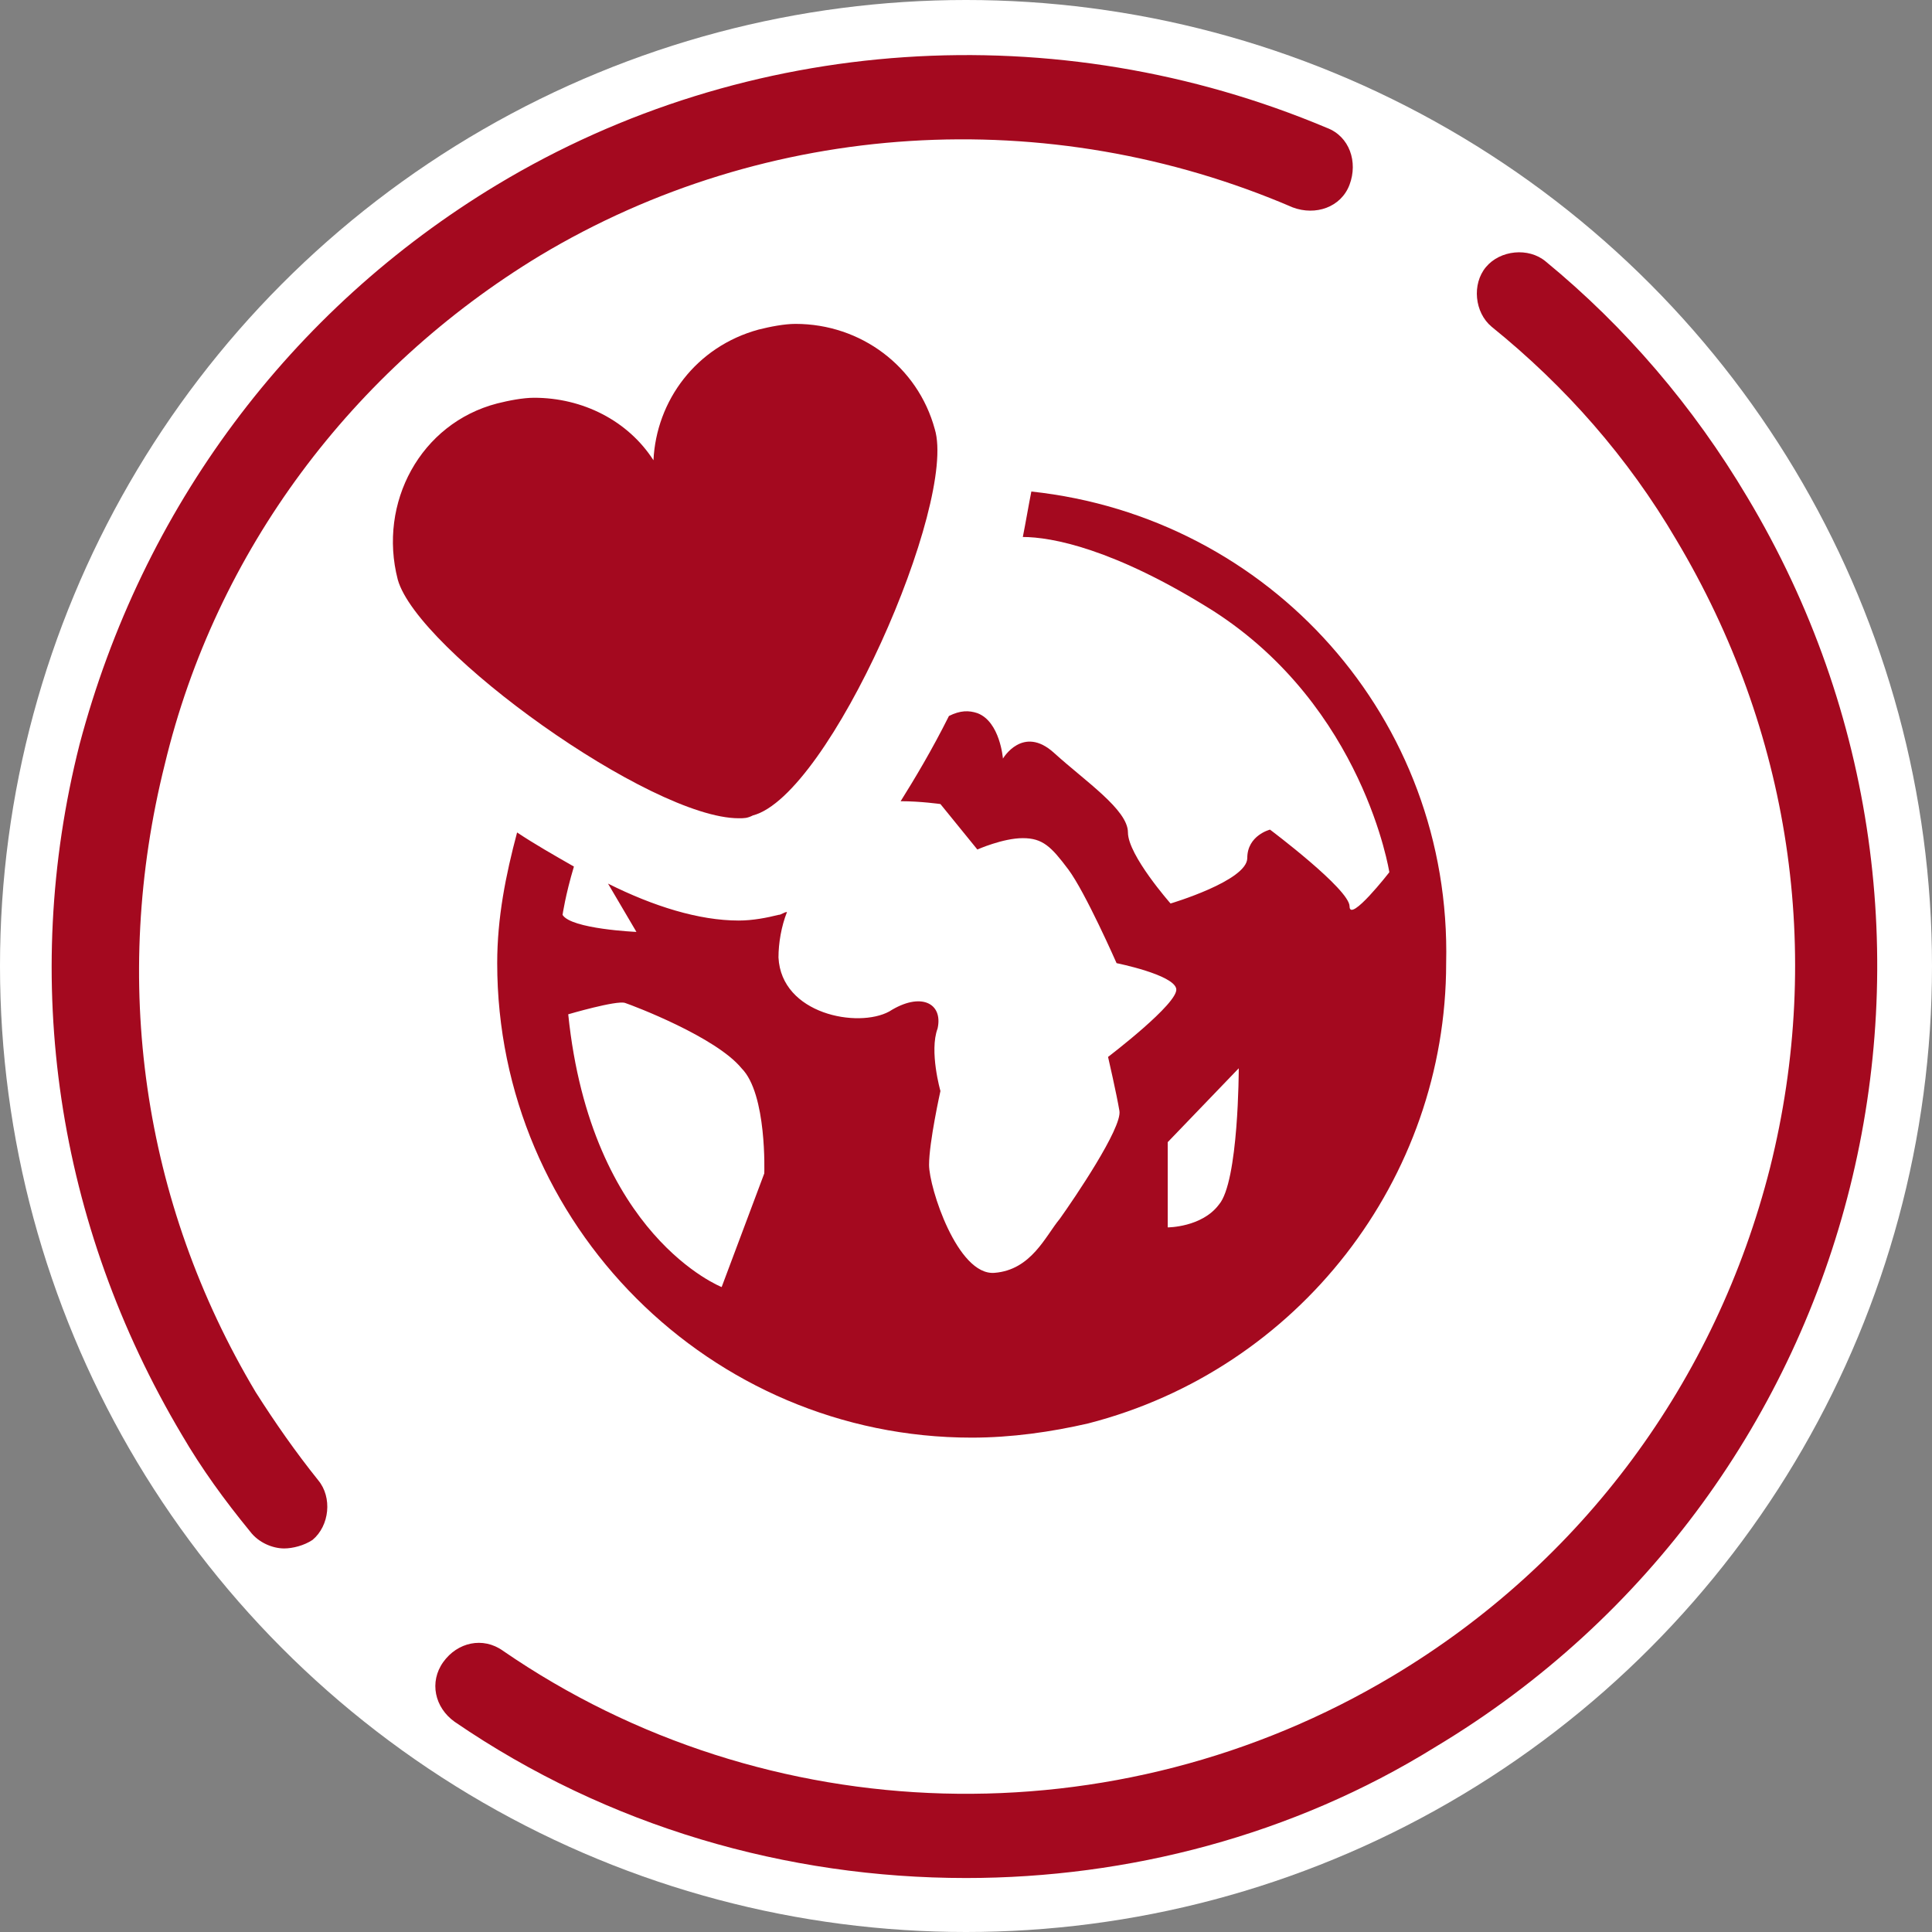
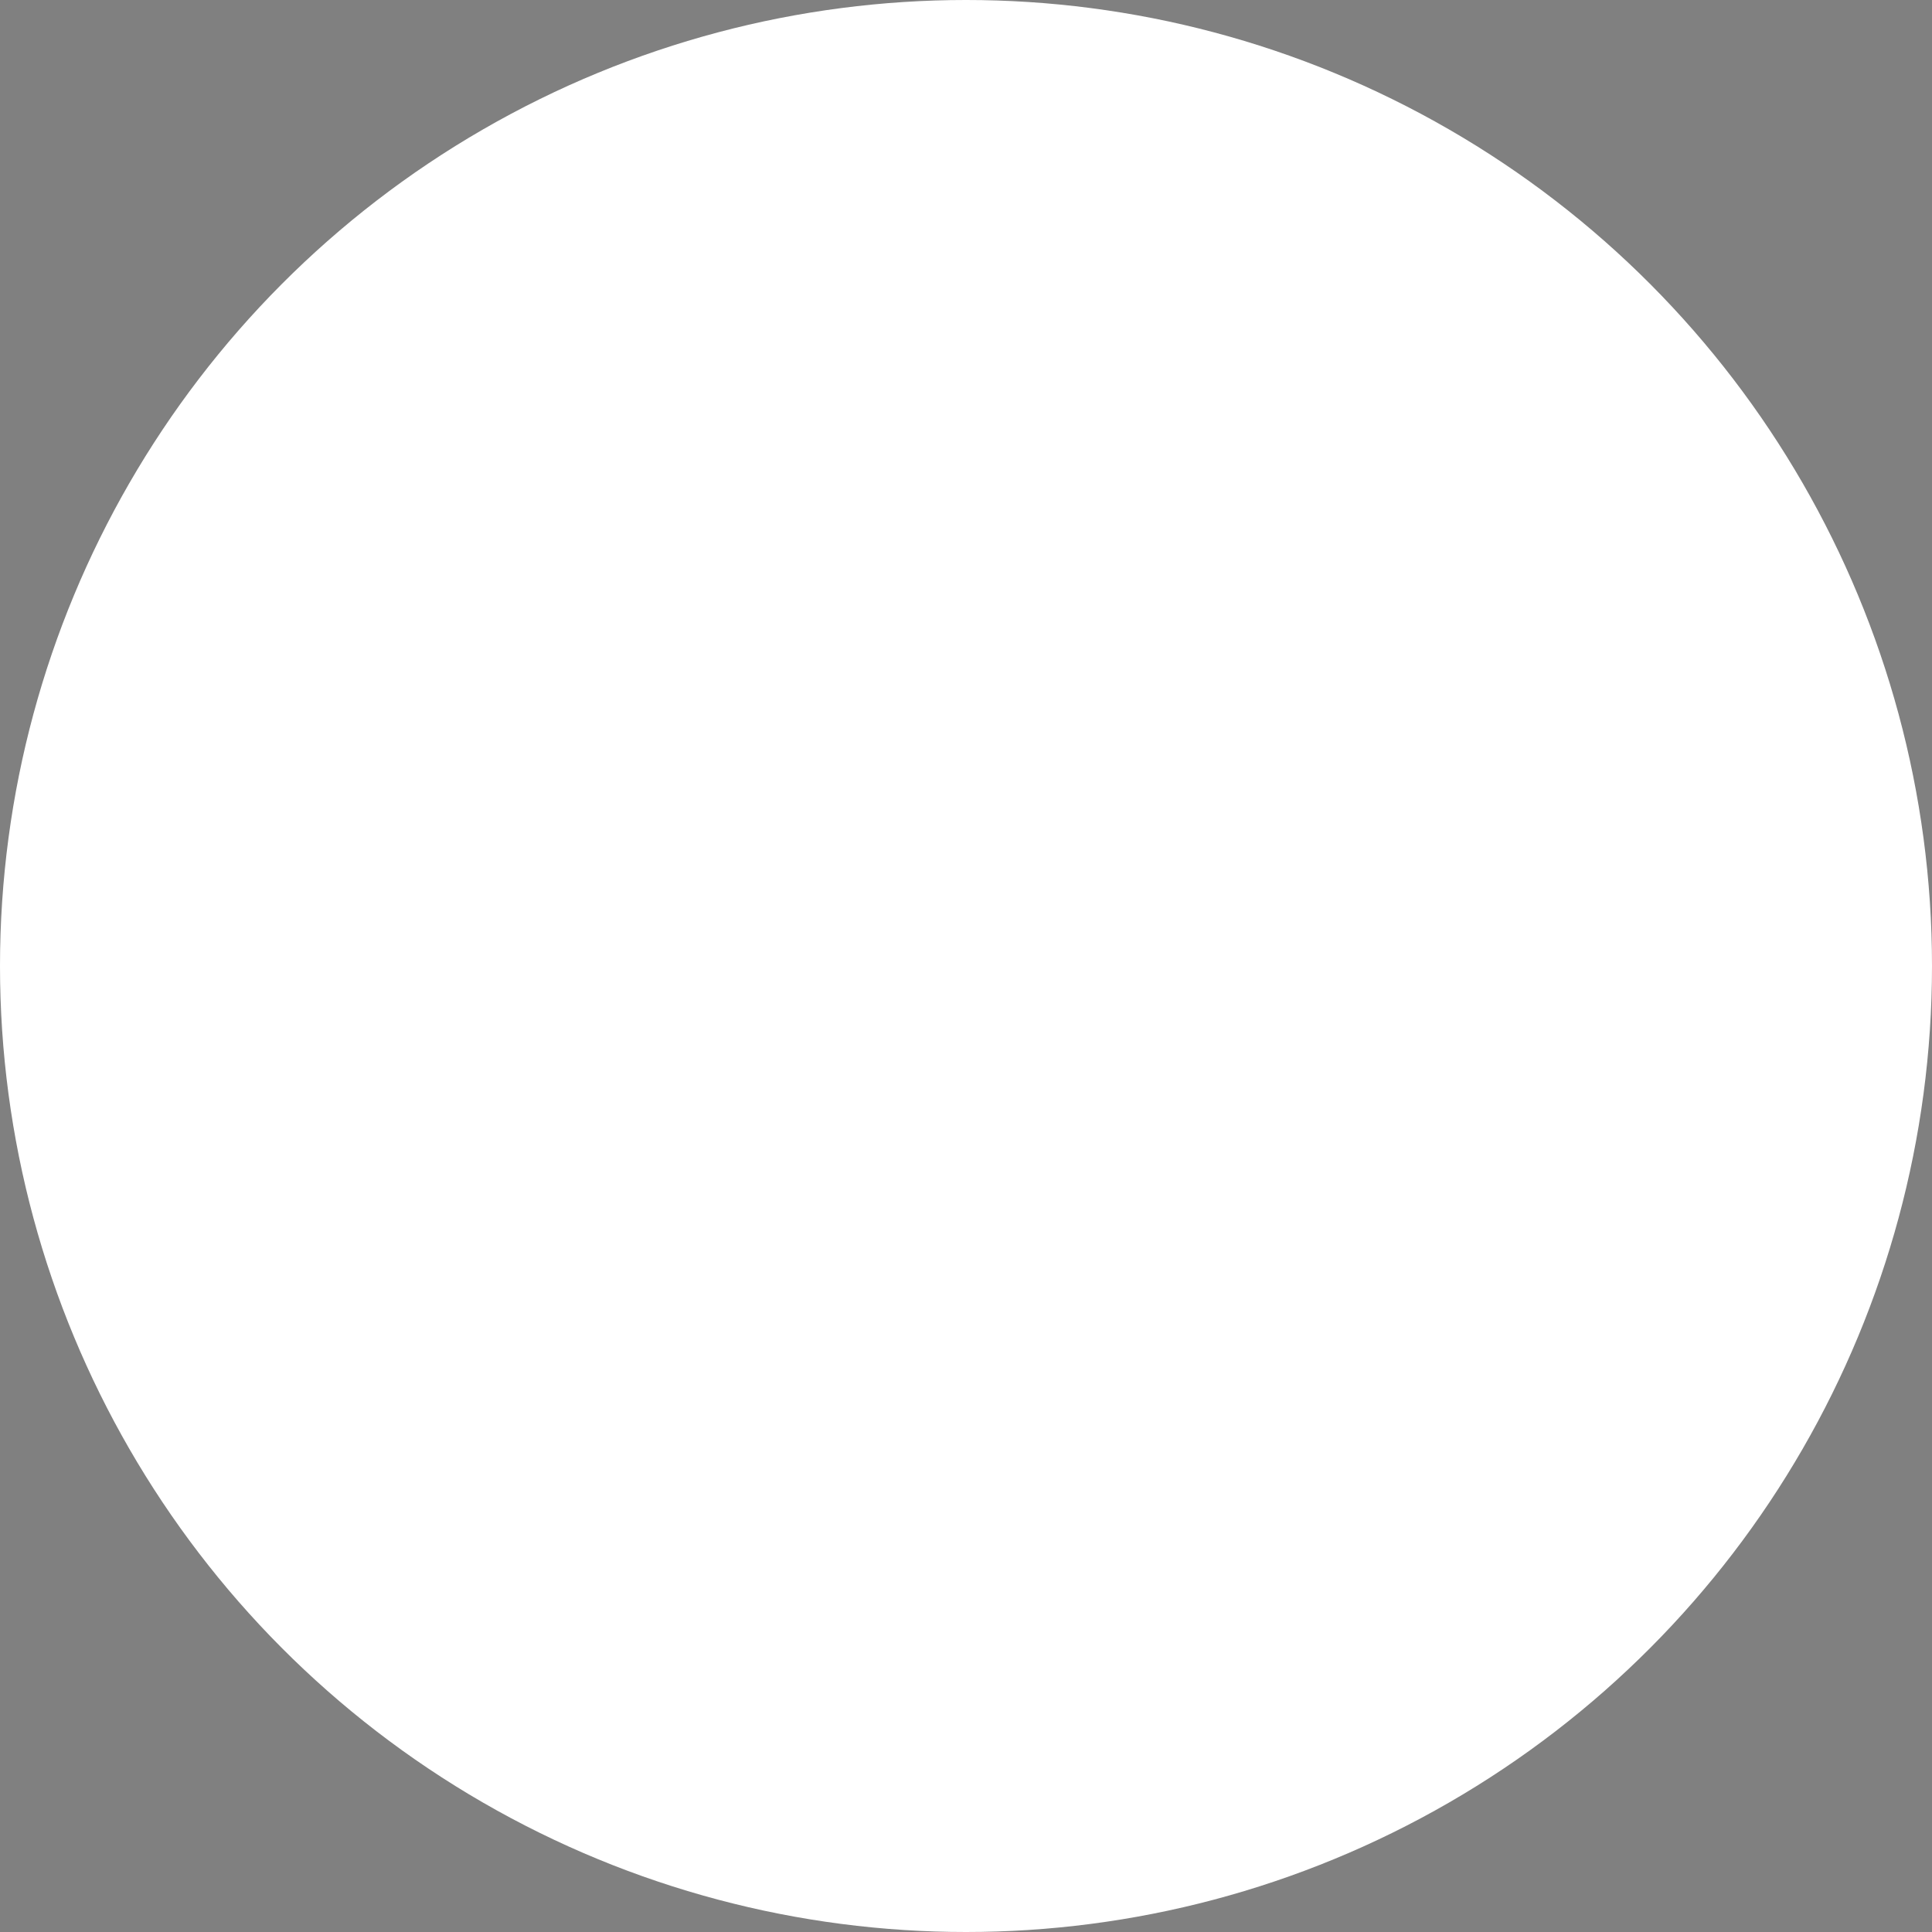
<svg xmlns="http://www.w3.org/2000/svg" version="1.1" x="0px" y="0px" viewBox="0 0 68 68" style="enable-background:new 0 0 68 68;" xml:space="preserve">
  <rect x="0" y="0" width="68" height="68" fill="#808080" stroke="none" />
  <style type="text/css">
	.st0{fill:#FFFFFF;}
	.st1{fill:#A4091F;}
</style>
  <g id="Layer_2">
    <circle class="st0" cx="34" cy="34" r="34" />
  </g>
  <g id="Layer_3">
    <g>
-       <path class="st1" d="M26.7,11.6c-2.2,0.6-3.6,2.5-3.7,4.6c-0.9-1.4-2.5-2.2-4.2-2.2c-0.4,0-0.9,0.1-1.3,0.2    c-2.7,0.7-4.2,3.5-3.5,6.2c0.7,2.5,8.9,8.4,12,8.4c0.2,0,0.3,0,0.5-0.1c2.7-0.7,7.2-11,6.4-13.6c-0.6-2.2-2.6-3.7-4.9-3.7    C27.6,11.4,27.1,11.5,26.7,11.6z" />
-       <path class="st1" d="M36.3,17.3c-0.1,0.5-0.2,1.1-0.3,1.6c1,0,3.2,0.4,6.7,2.6c5.3,3.4,6.2,9.2,6.2,9.2s-1.4,1.8-1.4,1.2    c0-0.6-2.8-2.7-2.8-2.7s-0.8,0.2-0.8,1s-2.7,1.6-2.7,1.6s-1.5-1.7-1.5-2.5s-1.5-1.8-2.6-2.8c-1.1-1-1.8,0.2-1.8,0.2    s-0.1-1.3-0.9-1.6c-0.3-0.1-0.6-0.1-1,0.1c-0.6,1.2-1.2,2.2-1.7,3c0.7,0,1.4,0.1,1.4,0.1l1.3,1.6c0,0,0.9-0.4,1.6-0.4    s1,0.3,1.6,1.1c0.6,0.8,1.7,3.3,1.7,3.3s2,0.4,2.1,0.9s-2.4,2.4-2.4,2.4s0.3,1.3,0.4,1.9c0.1,0.6-1.6,3.1-2.1,3.8    c-0.5,0.6-1,1.8-2.3,1.9s-2.3-3-2.3-3.8s0.4-2.6,0.4-2.6S32.7,37,33,36.2c0.2-0.9-0.6-1.3-1.7-0.6c-1.1,0.6-3.8,0.1-3.9-1.9    c0-0.5,0.1-1.1,0.3-1.6c-0.1,0-0.2,0.1-0.3,0.1c-0.4,0.1-0.9,0.2-1.4,0.2c-1.4,0-3-0.5-4.6-1.3l1,1.7c0,0-2.3-0.1-2.6-0.6    c0,0,0.1-0.7,0.4-1.7c-0.7-0.4-1.4-0.8-2-1.2c-0.4,1.5-0.7,3-0.7,4.6c0,9.2,7.5,16.7,16.7,16.7c1.4,0,2.8-0.2,4.1-0.5    c7.4-1.9,12.6-8.6,12.6-16.2C51.1,25.3,44.7,18.2,36.3,17.3z M26.9,41.3l-1.5,4c0,0-4.6-1.8-5.4-9.6c0,0,1.7-0.5,2-0.4    s3.2,1.2,4.1,2.3C27,38.5,26.9,41.3,26.9,41.3z M42.9,42.4c-0.6,0.8-1.8,0.8-1.8,0.8v-3l2.5-2.6C43.6,37.6,43.6,41.6,42.9,42.4z" />
-     </g>
+       </g>
  </g>
  <g id="Layer_1">
    <g>
      <g>
-         <path class="st1" d="M10,54.5c-0.4,0-0.9-0.2-1.2-0.6c-0.9-1.1-1.7-2.2-2.4-3.4c-4.4-7.4-5.7-16-3.6-24.3     C5,17.9,10.2,10.9,17.5,6.5c8.8-5.3,19.7-6,29.2-2c0.8,0.3,1.1,1.2,0.8,2c-0.3,0.8-1.2,1.1-2,0.8C36.9,3.6,27,4.2,19,9     C12.4,13,7.6,19.4,5.8,26.9C3.9,34.5,5,42.3,9,49c0.7,1.1,1.4,2.1,2.2,3.1c0.5,0.6,0.4,1.6-0.2,2.1C10.7,54.4,10.3,54.5,10,54.5z     " />
-       </g>
+         </g>
      <g>
-         <path class="st1" d="M34,66.1c-6.3,0-12.6-1.8-18-5.5c-0.7-0.5-0.9-1.4-0.4-2.1c0.5-0.7,1.4-0.9,2.1-0.4C27,64.5,39.3,64.8,49,59     c6.7-4,11.4-10.4,13.3-17.9C64.2,33.5,63,25.7,59,19c-1.7-2.9-3.9-5.4-6.5-7.5c-0.6-0.5-0.7-1.5-0.2-2.1c0.5-0.6,1.5-0.7,2.1-0.2     c2.8,2.3,5.2,5.1,7.1,8.3c9.1,15.2,4.2,34.9-11,44C45.5,64.6,39.7,66.1,34,66.1z" />
-       </g>
+         </g>
    </g>
  </g>
</svg>